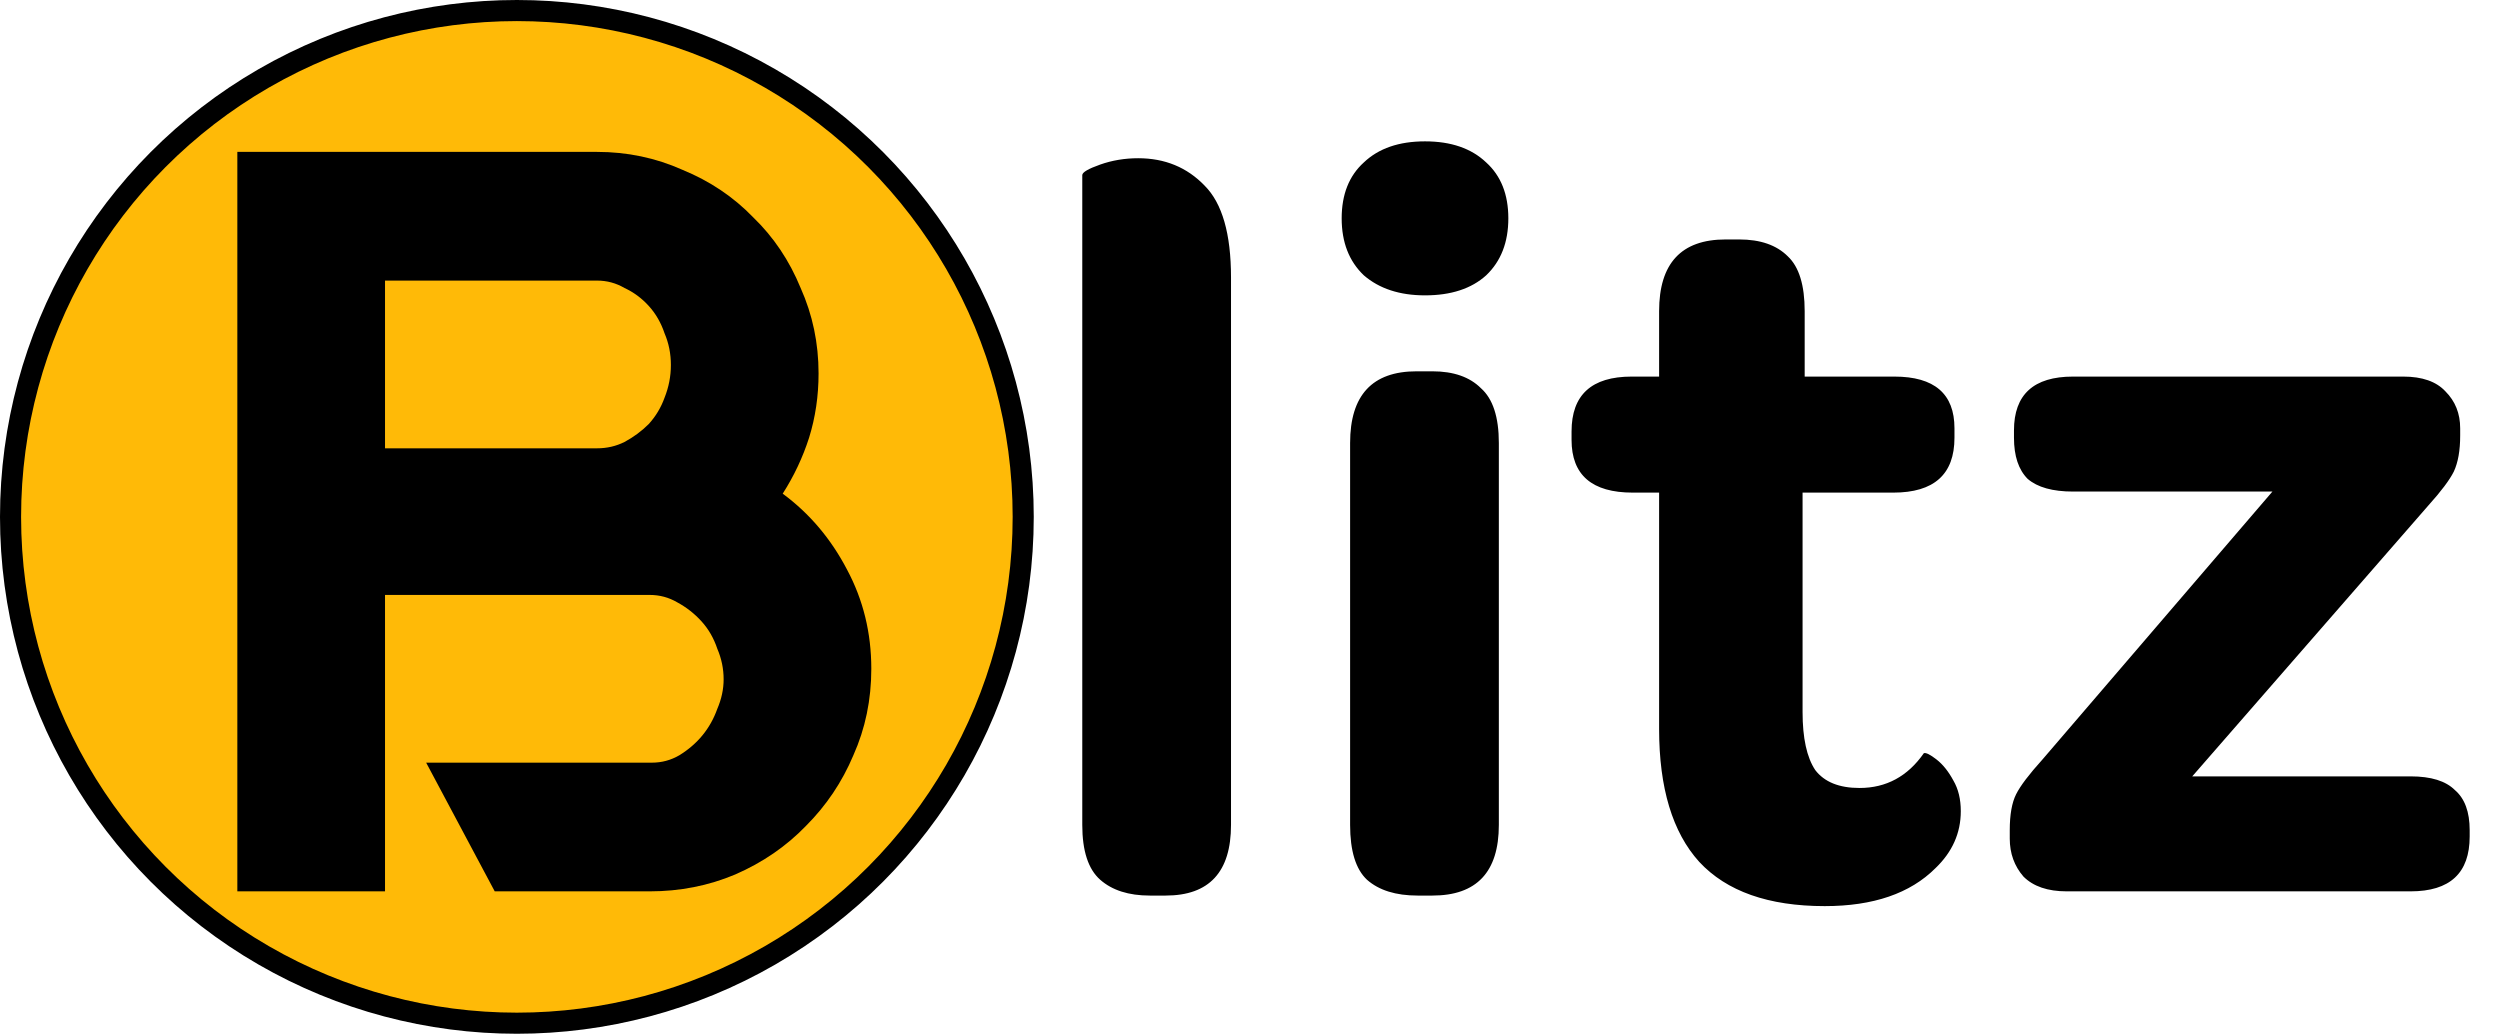
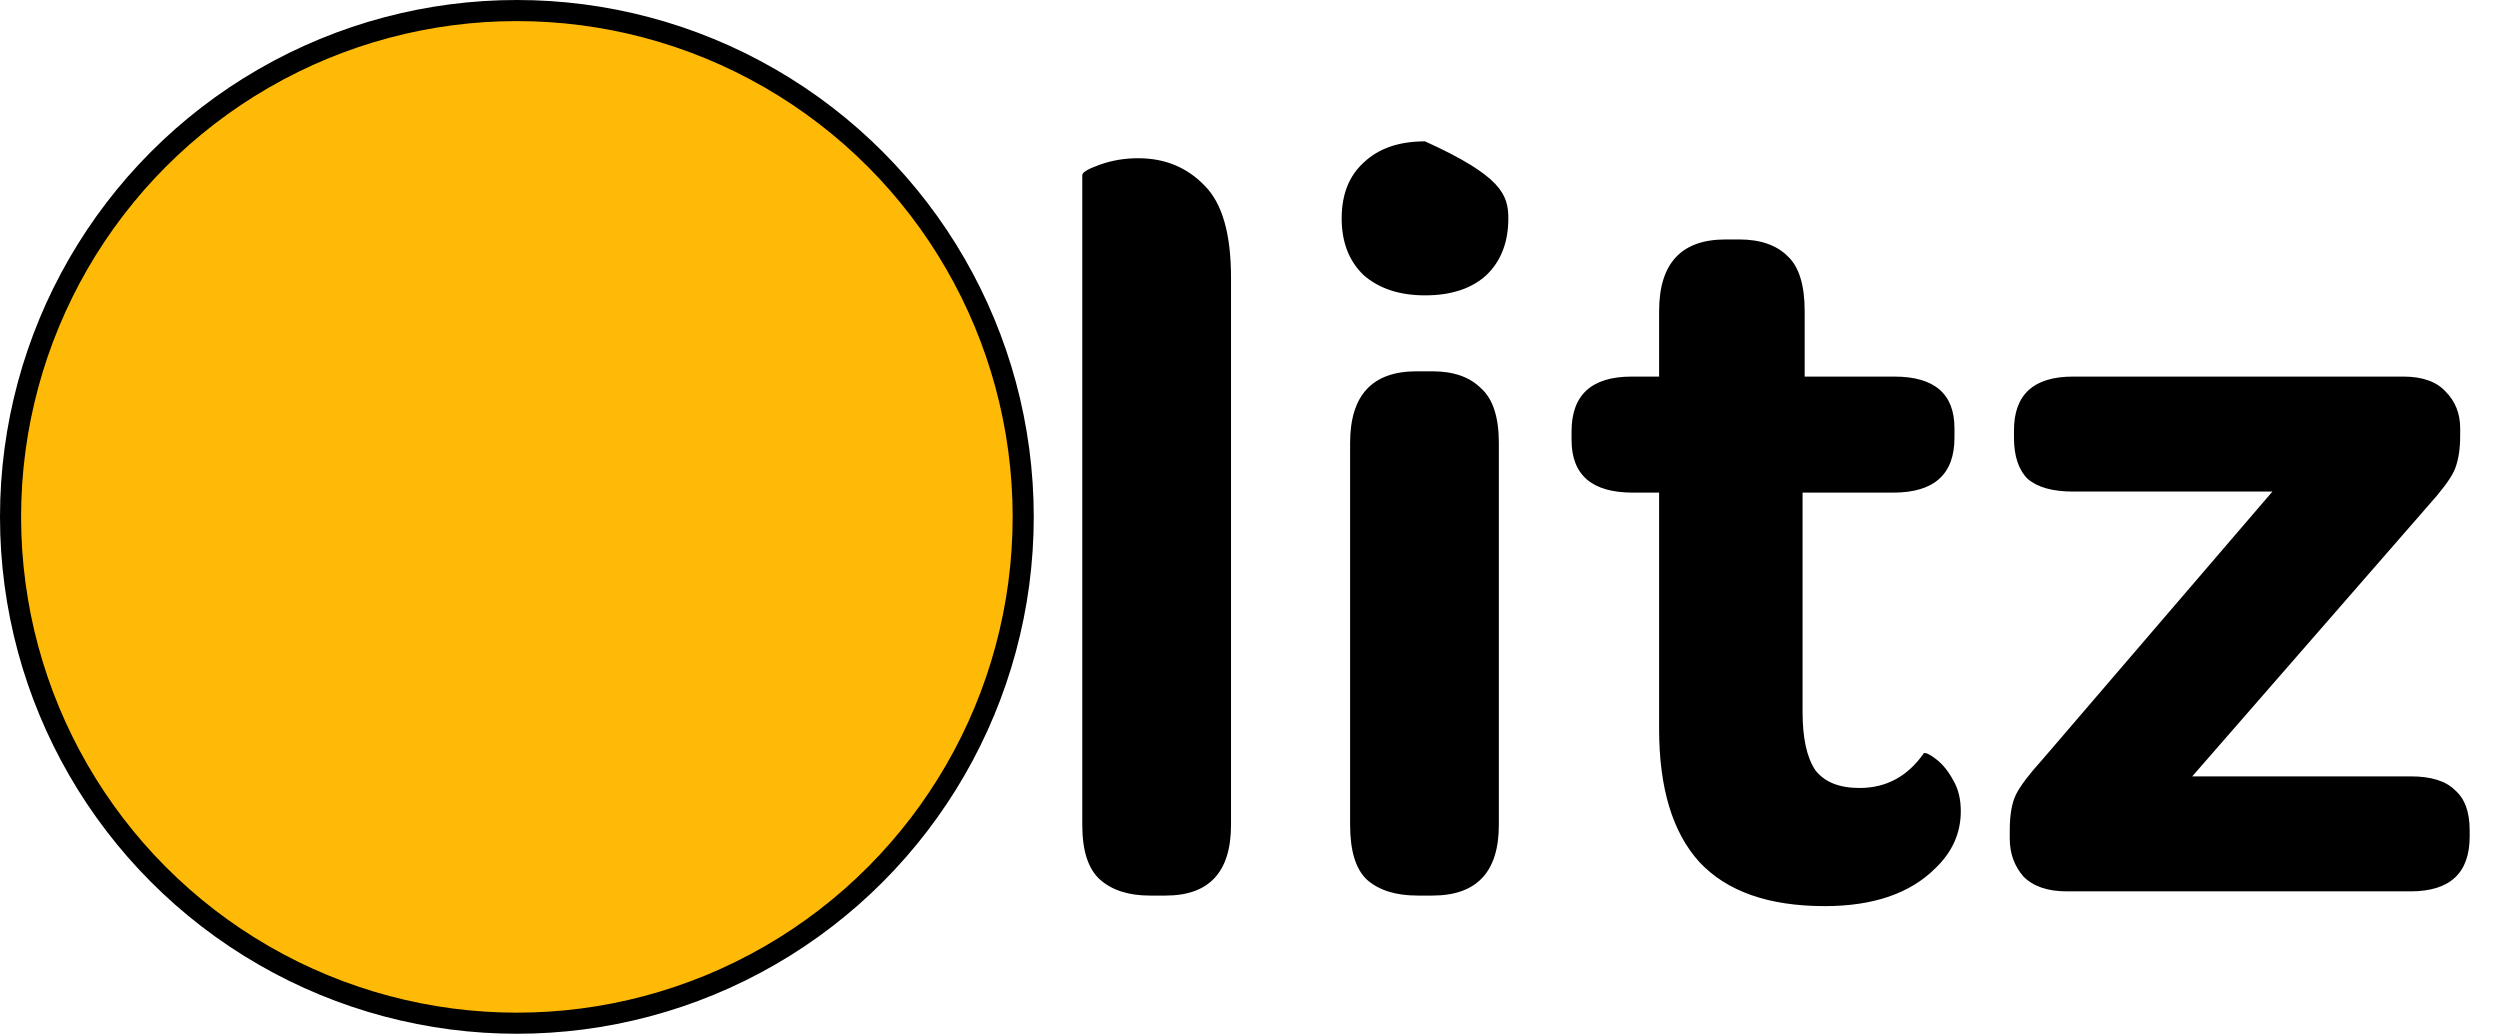
<svg xmlns="http://www.w3.org/2000/svg" width="474" height="196" viewBox="0 0 474 196" fill="none">
  <circle cx="98" cy="98" r="96" fill="#FFBA07" stroke="black" stroke-width="4" />
-   <path d="M148.4 93.6C153.467 97.333 157.533 102.133 160.6 108C163.667 113.733 165.2 120 165.2 126.8C165.2 132.667 164.067 138.133 161.8 143.2C159.667 148.267 156.667 152.733 152.8 156.6C149.067 160.467 144.6 163.533 139.4 165.8C134.333 167.933 128.933 169 123.2 169H93.8L80.8 144.6H123.6C125.467 144.6 127.2 144.133 128.8 143.2C130.533 142.133 132 140.867 133.2 139.4C134.4 137.933 135.333 136.267 136 134.4C136.8 132.533 137.2 130.667 137.2 128.8C137.2 126.8 136.8 124.867 136 123C135.333 121 134.333 119.267 133 117.8C131.667 116.333 130.133 115.133 128.4 114.2C126.8 113.267 125.067 112.8 123.2 112.8H73V169H45V28.8H113.2C118.933 28.8 124.333 29.933 129.4 32.2C134.6 34.333 139.067 37.333 142.8 41.2C146.667 44.933 149.667 49.4 151.8 54.6C154.067 59.667 155.2 65.067 155.2 70.8C155.2 75.067 154.6 79.133 153.4 83C152.2 86.733 150.533 90.267 148.4 93.6ZM113.2 85C115.067 85 116.8 84.6 118.4 83.8C120.133 82.867 121.667 81.733 123 80.4C124.333 78.933 125.333 77.267 126 75.4C126.8 73.4 127.2 71.333 127.2 69.2C127.2 67.067 126.8 65.067 126 63.2C125.333 61.2 124.333 59.467 123 58C121.667 56.533 120.133 55.4 118.4 54.6C116.8 53.667 115.067 53.2 113.2 53.2H73V85H113.2Z" fill="black" />
-   <path d="M218 169.8C214 169.8 210.867 168.8 208.6 166.8C206.333 164.8 205.2 161.333 205.2 156.4V33.2C205.2 32.667 206.333 32 208.6 31.2C210.867 30.4 213.267 30 215.8 30C220.867 30 225.067 31.733 228.4 35.2C231.733 38.533 233.4 44.333 233.4 52.6V156.4C233.4 165.333 229.267 169.8 221 169.8H218ZM254.381 41.4C254.381 36.867 255.781 33.333 258.581 30.8C261.381 28.133 265.248 26.8 270.181 26.8C275.115 26.8 278.981 28.133 281.781 30.8C284.581 33.333 285.981 36.867 285.981 41.4C285.981 45.933 284.581 49.533 281.781 52.2C278.981 54.733 275.115 56 270.181 56C265.381 56 261.515 54.733 258.581 52.2C255.781 49.533 254.381 45.933 254.381 41.4ZM255.981 84C255.981 74.933 260.181 70.4 268.581 70.4H271.581C275.581 70.4 278.648 71.467 280.781 73.6C283.048 75.6 284.181 79.067 284.181 84V156.4C284.181 165.333 279.981 169.8 271.581 169.8H268.781C264.648 169.8 261.448 168.8 259.181 166.8C257.048 164.8 255.981 161.333 255.981 156.4V84ZM345.967 171.8C335.301 171.8 327.367 169 322.167 163.4C317.101 157.8 314.567 149.4 314.567 138.2V93.4H309.567C301.834 93.4 297.967 90.067 297.967 83.4V81.8C297.967 74.867 301.767 71.4 309.367 71.4H314.567V59C314.567 49.933 318.767 45.4 327.167 45.4H329.767C333.767 45.4 336.834 46.467 338.967 48.6C341.101 50.6 342.167 54.067 342.167 59V71.4H359.167C366.767 71.4 370.567 74.667 370.567 81.2V83C370.567 89.933 366.701 93.4 358.967 93.4H341.767V135C341.767 139.933 342.567 143.6 344.167 146C345.901 148.267 348.701 149.4 352.567 149.4C357.634 149.4 361.701 147.2 364.767 142.8C365.167 142.667 365.967 143.067 367.167 144C368.367 144.933 369.434 146.267 370.367 148C371.301 149.6 371.767 151.533 371.767 153.8C371.767 157.933 370.167 161.533 366.967 164.6C362.167 169.4 355.167 171.8 345.967 171.8ZM381.05 157.4C381.05 154.467 381.45 152.2 382.25 150.6C383.05 149 384.717 146.8 387.25 144L430.85 93.2H393.05C389.183 93.2 386.317 92.4 384.45 90.8C382.717 89.067 381.85 86.467 381.85 83V81.6C381.85 74.8 385.583 71.4 393.05 71.4H455.65C459.25 71.4 461.917 72.333 463.65 74.2C465.517 76.067 466.45 78.4 466.45 81.2V82.6C466.45 85.4 466.05 87.667 465.25 89.4C464.45 91 462.85 93.133 460.45 95.8L415.65 147.2H457.05C460.917 147.2 463.717 148.067 465.45 149.8C467.317 151.4 468.25 153.933 468.25 157.4V158.6C468.25 165.533 464.517 169 457.05 169H391.85C388.25 169 385.517 168.067 383.65 166.2C381.917 164.2 381.05 161.8 381.05 159V157.4Z" fill="black" />
+   <path d="M218 169.8C214 169.8 210.867 168.8 208.6 166.8C206.333 164.8 205.2 161.333 205.2 156.4V33.2C205.2 32.667 206.333 32 208.6 31.2C210.867 30.4 213.267 30 215.8 30C220.867 30 225.067 31.733 228.4 35.2C231.733 38.533 233.4 44.333 233.4 52.6V156.4C233.4 165.333 229.267 169.8 221 169.8H218ZM254.381 41.4C254.381 36.867 255.781 33.333 258.581 30.8C261.381 28.133 265.248 26.8 270.181 26.8C284.581 33.333 285.981 36.867 285.981 41.4C285.981 45.933 284.581 49.533 281.781 52.2C278.981 54.733 275.115 56 270.181 56C265.381 56 261.515 54.733 258.581 52.2C255.781 49.533 254.381 45.933 254.381 41.4ZM255.981 84C255.981 74.933 260.181 70.4 268.581 70.4H271.581C275.581 70.4 278.648 71.467 280.781 73.6C283.048 75.6 284.181 79.067 284.181 84V156.4C284.181 165.333 279.981 169.8 271.581 169.8H268.781C264.648 169.8 261.448 168.8 259.181 166.8C257.048 164.8 255.981 161.333 255.981 156.4V84ZM345.967 171.8C335.301 171.8 327.367 169 322.167 163.4C317.101 157.8 314.567 149.4 314.567 138.2V93.4H309.567C301.834 93.4 297.967 90.067 297.967 83.4V81.8C297.967 74.867 301.767 71.4 309.367 71.4H314.567V59C314.567 49.933 318.767 45.4 327.167 45.4H329.767C333.767 45.4 336.834 46.467 338.967 48.6C341.101 50.6 342.167 54.067 342.167 59V71.4H359.167C366.767 71.4 370.567 74.667 370.567 81.2V83C370.567 89.933 366.701 93.4 358.967 93.4H341.767V135C341.767 139.933 342.567 143.6 344.167 146C345.901 148.267 348.701 149.4 352.567 149.4C357.634 149.4 361.701 147.2 364.767 142.8C365.167 142.667 365.967 143.067 367.167 144C368.367 144.933 369.434 146.267 370.367 148C371.301 149.6 371.767 151.533 371.767 153.8C371.767 157.933 370.167 161.533 366.967 164.6C362.167 169.4 355.167 171.8 345.967 171.8ZM381.05 157.4C381.05 154.467 381.45 152.2 382.25 150.6C383.05 149 384.717 146.8 387.25 144L430.85 93.2H393.05C389.183 93.2 386.317 92.4 384.45 90.8C382.717 89.067 381.85 86.467 381.85 83V81.6C381.85 74.8 385.583 71.4 393.05 71.4H455.65C459.25 71.4 461.917 72.333 463.65 74.2C465.517 76.067 466.45 78.4 466.45 81.2V82.6C466.45 85.4 466.05 87.667 465.25 89.4C464.45 91 462.85 93.133 460.45 95.8L415.65 147.2H457.05C460.917 147.2 463.717 148.067 465.45 149.8C467.317 151.4 468.25 153.933 468.25 157.4V158.6C468.25 165.533 464.517 169 457.05 169H391.85C388.25 169 385.517 168.067 383.65 166.2C381.917 164.2 381.05 161.8 381.05 159V157.4Z" fill="black" />
</svg>